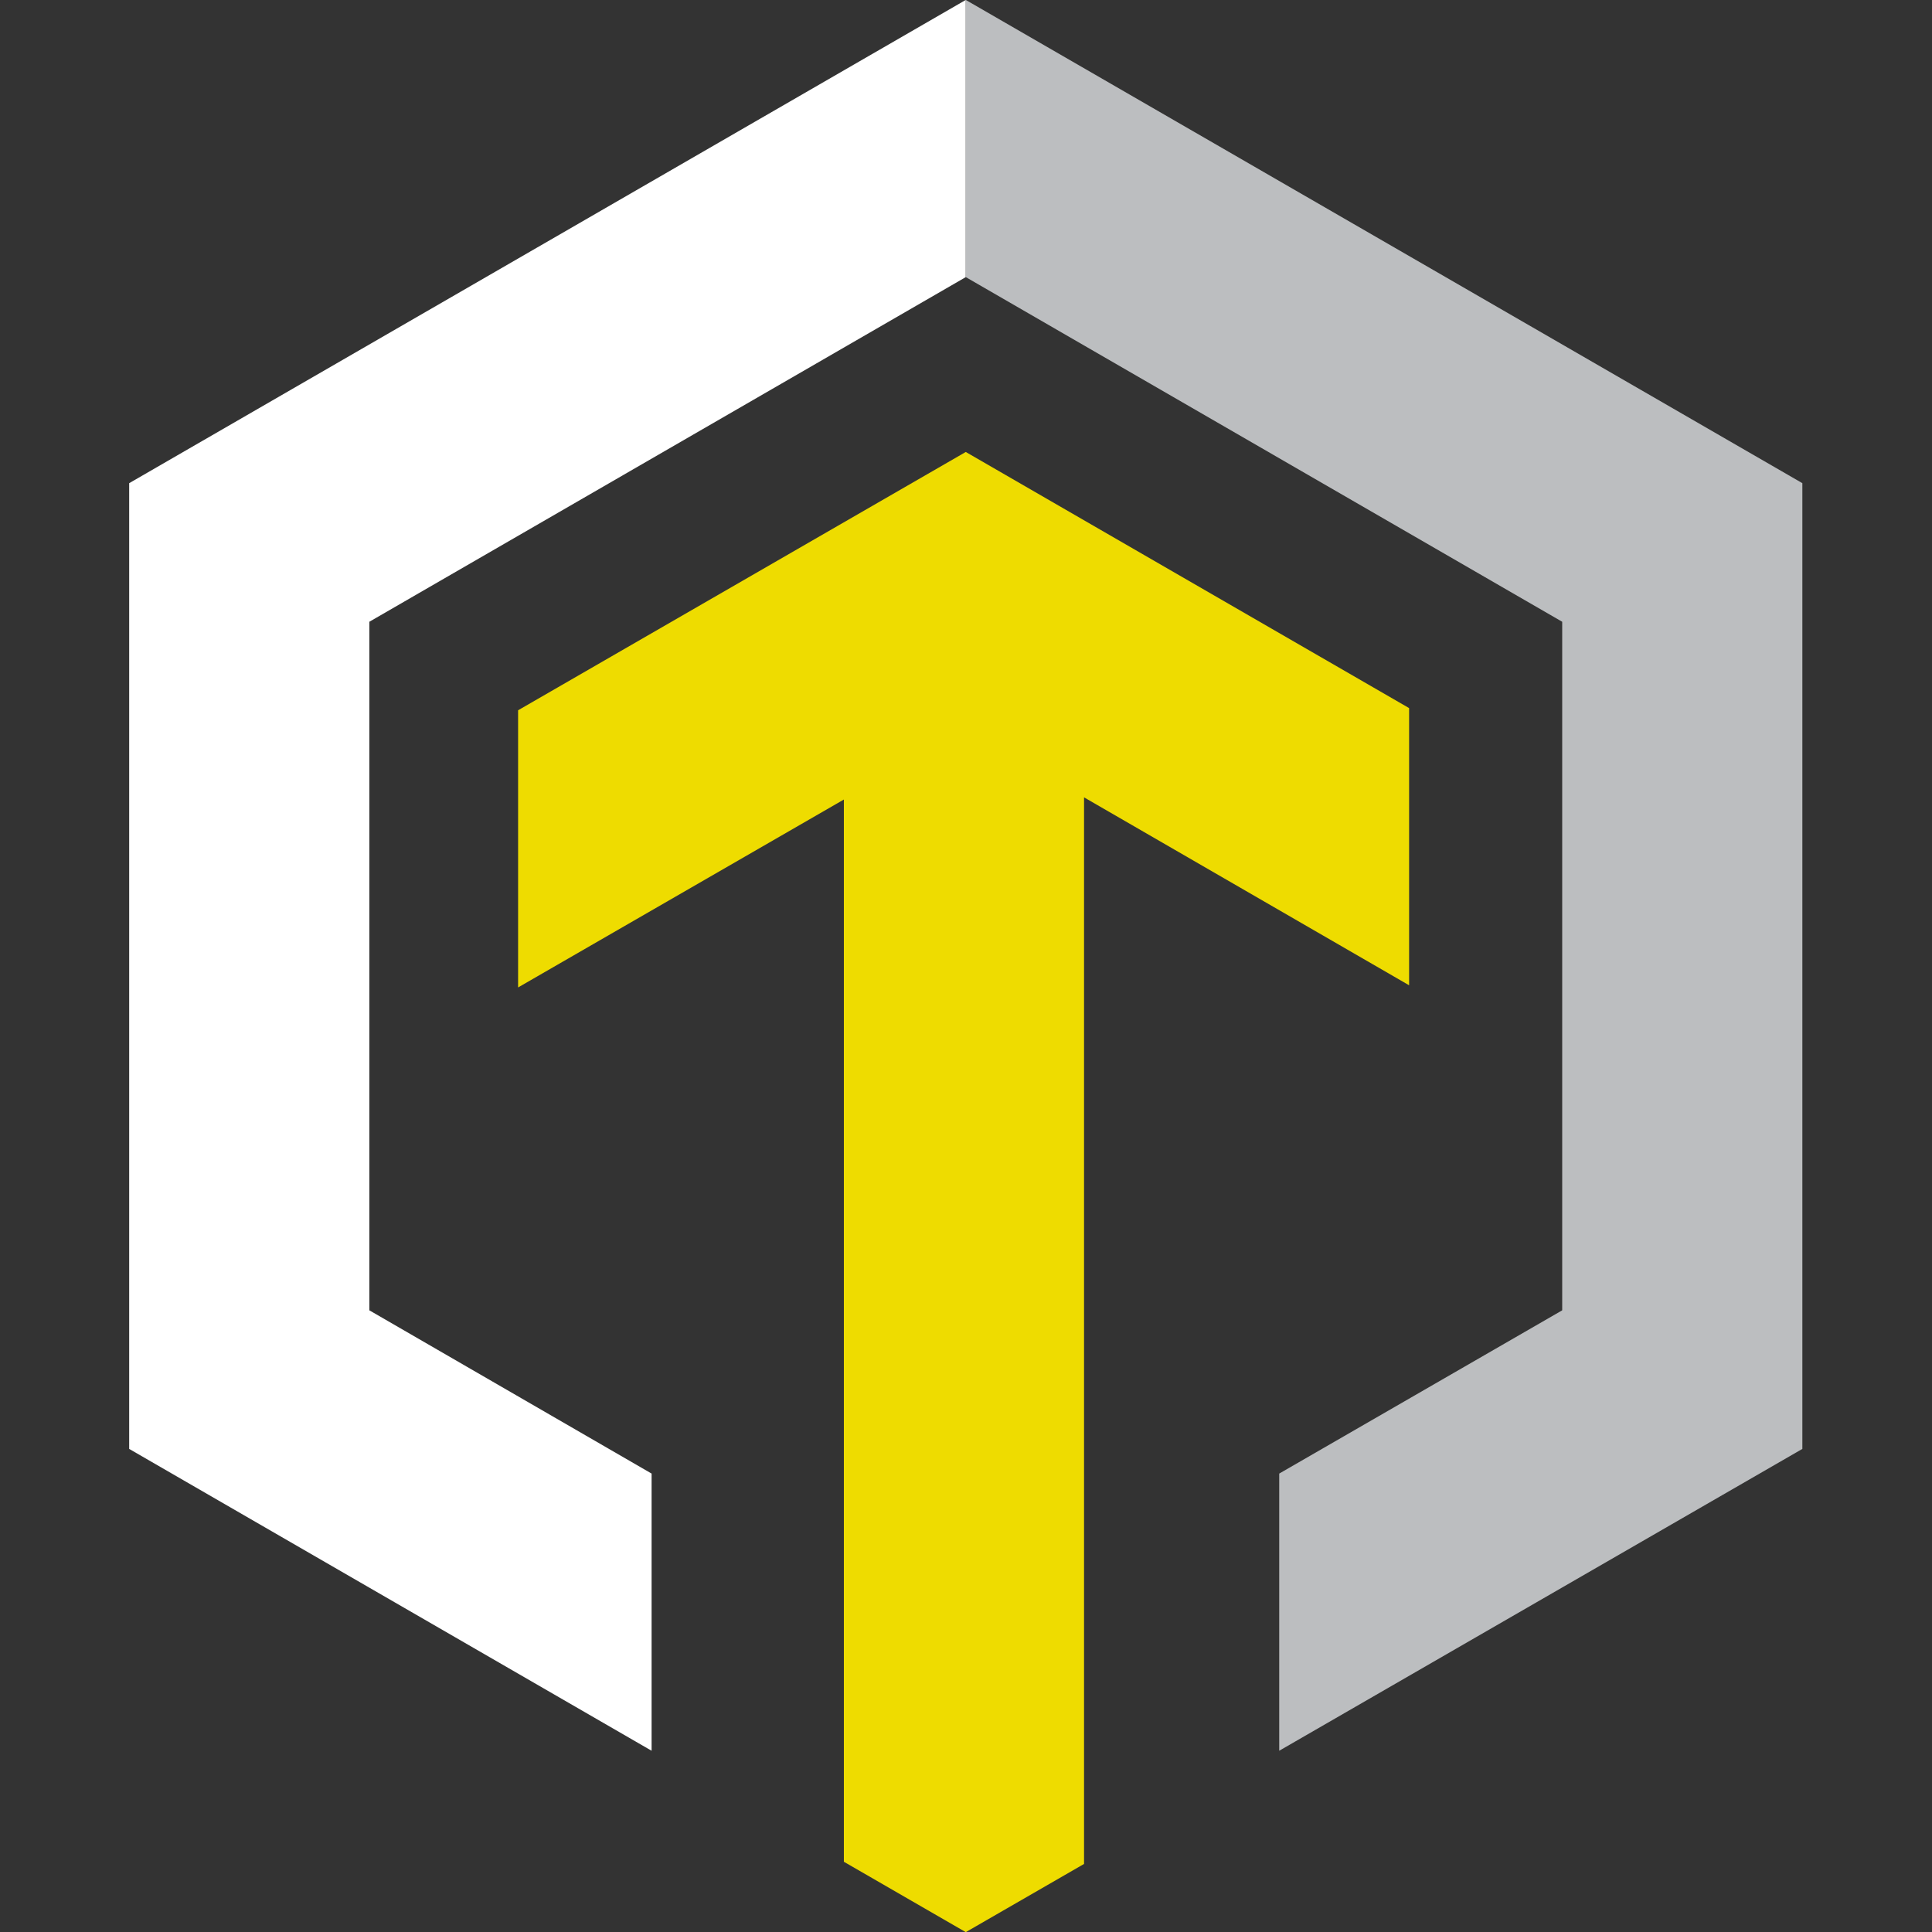
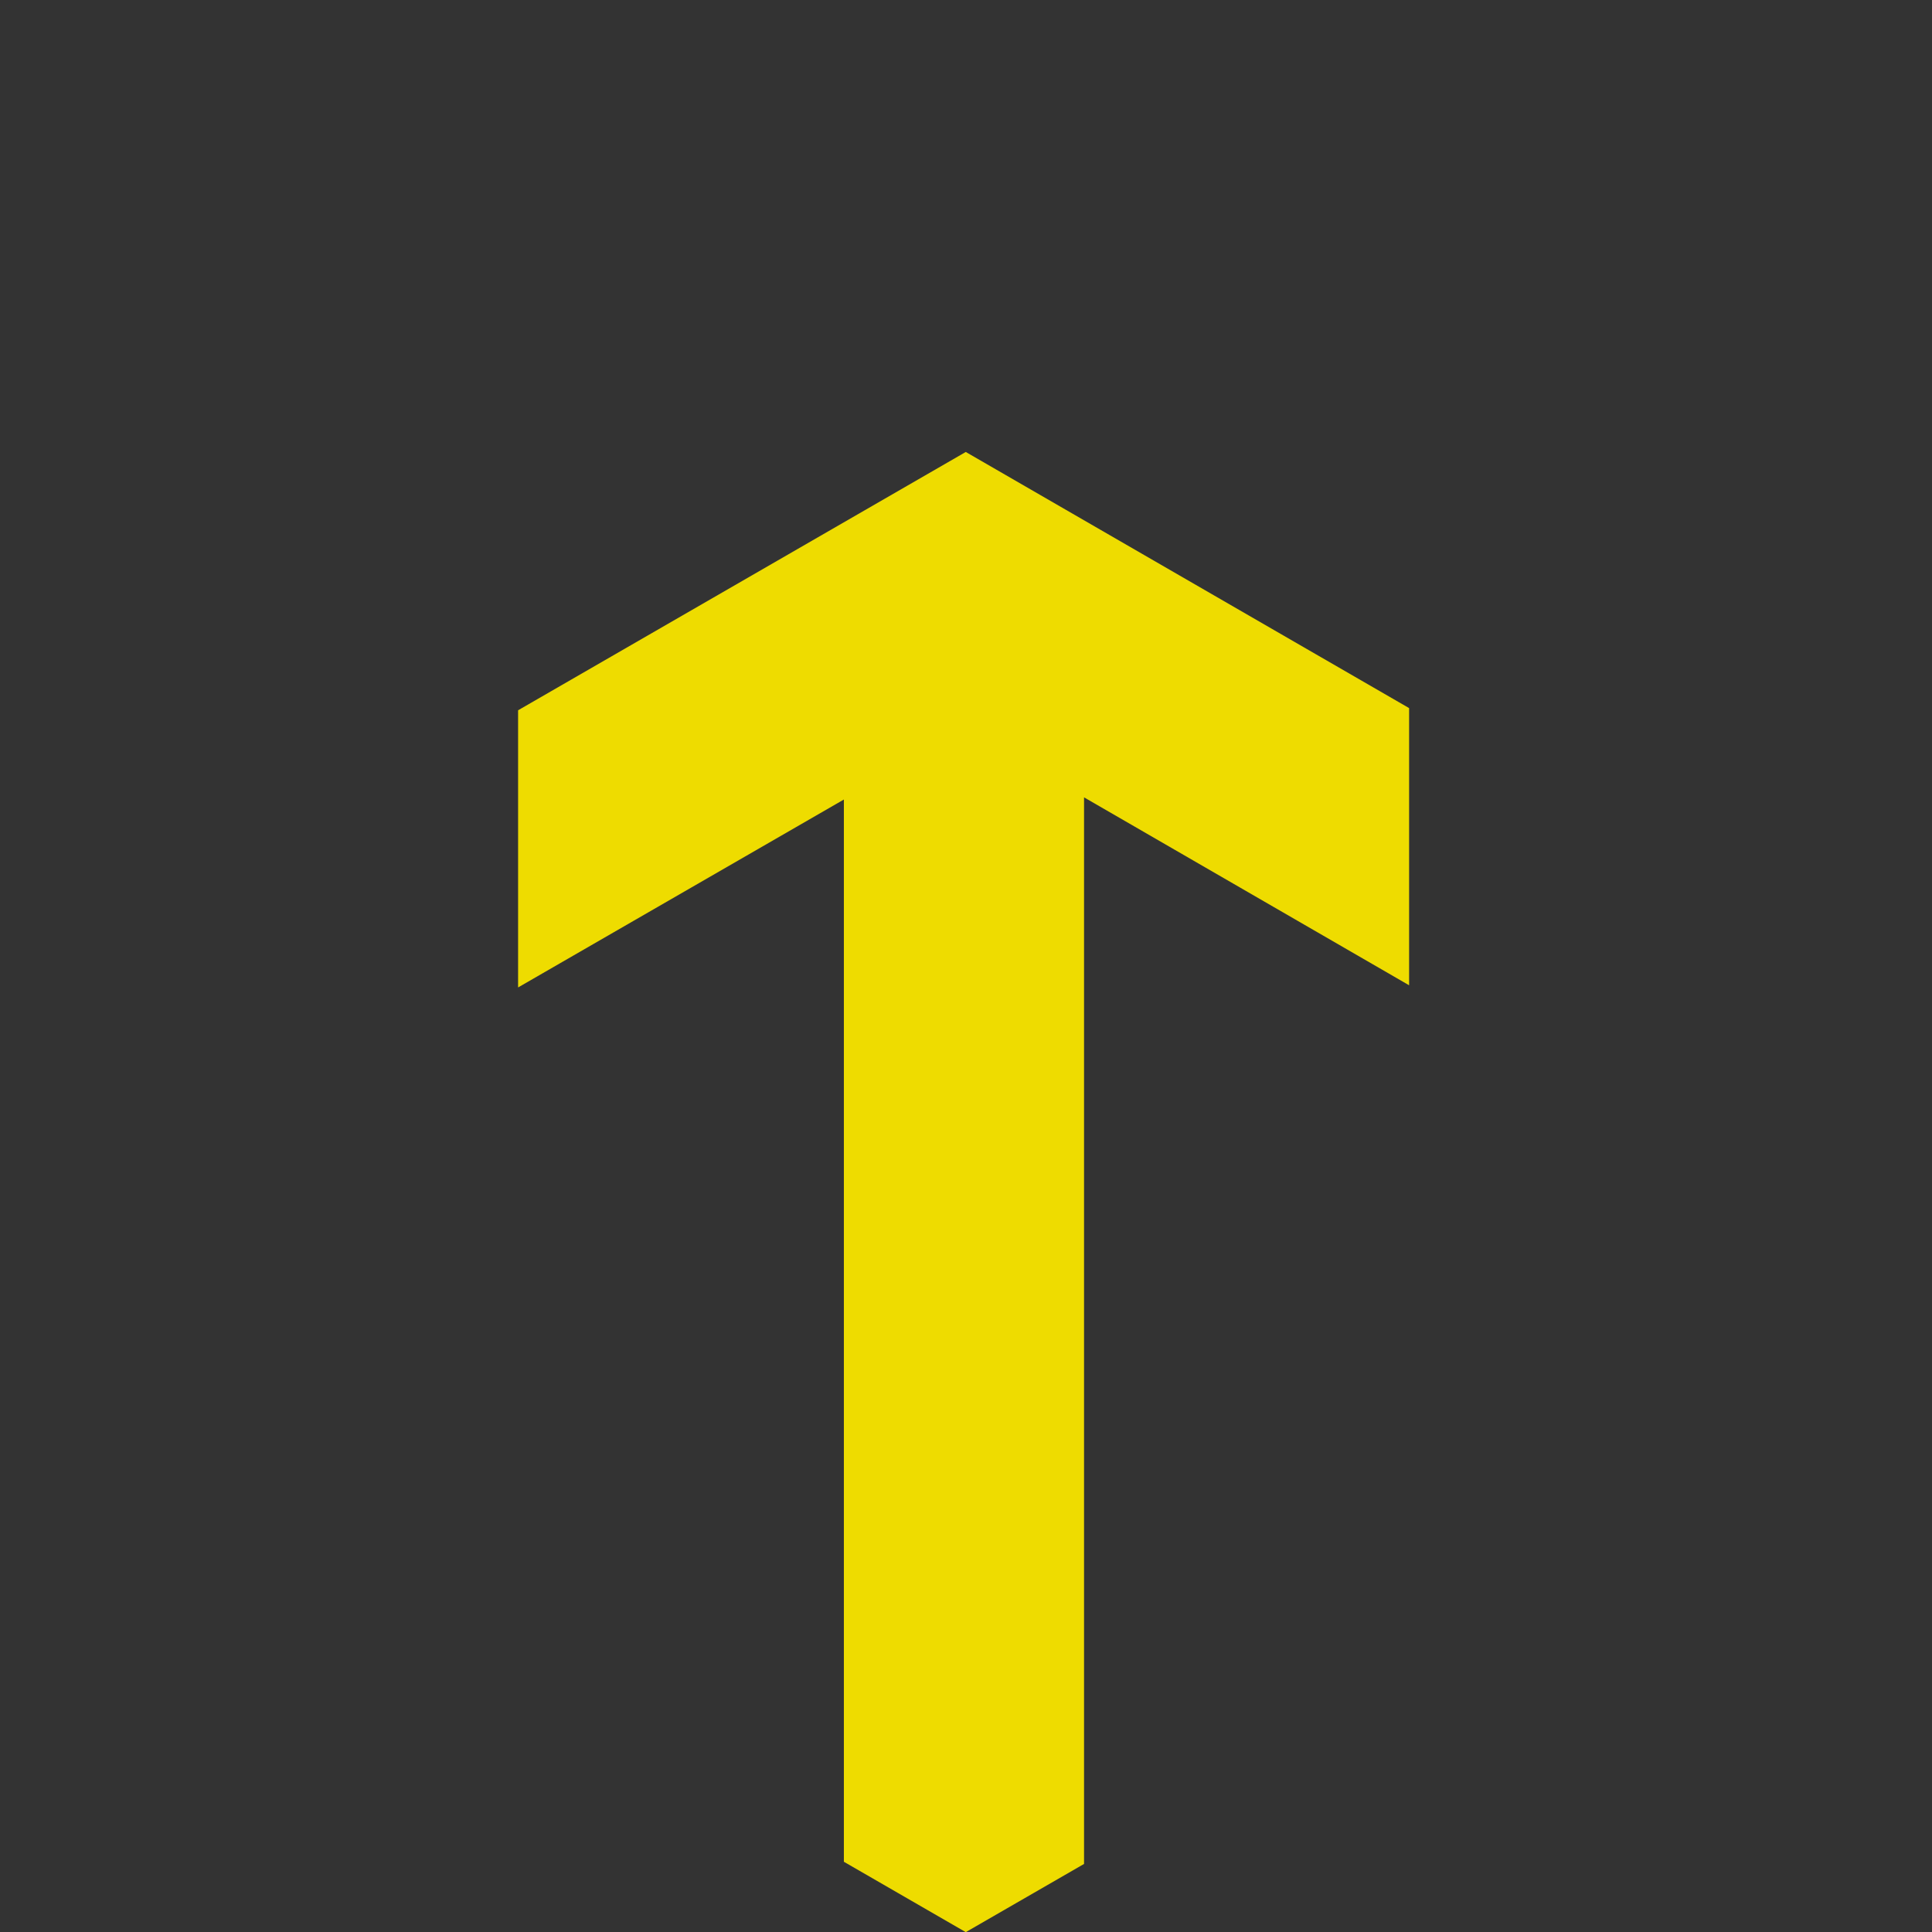
<svg xmlns="http://www.w3.org/2000/svg" xmlns:ns1="http://sodipodi.sourceforge.net/DTD/sodipodi-0.dtd" xmlns:ns2="http://www.inkscape.org/namespaces/inkscape" id="Layer_1" data-name="Layer 1" viewBox="0 0 360 360" version="1.1" ns1:docname="ITM_Loading_0.svg" ns2:version="1.3.2 (091e20e, 2023-11-25, custom)">
  <rect x="0" y="0" width="360" height="360" fill="#333333" stroke="none" />
  <ns1:namedview id="namedview3" pagecolor="#ffffff" bordercolor="#000000" borderopacity="0.25" ns2:showpageshadow="2" ns2:pageopacity="0.0" ns2:pagecheckerboard="0" ns2:deskcolor="#d1d1d1" ns2:zoom="2.2805556" ns2:cx="147.55177" ns2:cy="189.64677" ns2:window-width="1920" ns2:window-height="1017" ns2:window-x="3832" ns2:window-y="-8" ns2:window-maximized="1" ns2:current-layer="Layer_1" />
  <defs id="defs1">
    <style id="style1">
      .cls-1 {
        fill: #414042;
      }

      .cls-2 {
        fill: #bcbec0;
      }

      .cls-3 {
        fill: #fff;
      }
    </style>
  </defs>
  <polygon class="cls-1" points="118.3,183 163.2,157.1 163.2,265.3 163.2,298.5 163.2,303.5 180,313.2 196.3,303.8 196.3,298.5 196.3,265.5 196.3,156.8 241.1,182.7 241.1,144.5 180,109.2 118.3,144.8 " id="polygon1" transform="matrix(1.352,0,0,1.352,-63.402,-63.42)" style="fill:#eedc00;fill-opacity:1" />
-   <polygon class="cls-3" points="64.7,113.5 64.7,246.6 136.7,288.2 136.7,250 97.8,227.5 97.8,132.6 180,85.1 180,46.9 " id="polygon2" transform="matrix(1.352,0,0,1.352,-63.402,-63.42)" />
-   <polygon class="cls-2" points="180,85.1 262.2,132.6 262.2,227.5 223.2,250 223.2,288.2 295.3,246.6 295.3,113.5 180,46.9 " id="polygon3" transform="matrix(1.352,0,0,1.352,-63.402,-63.42)" />
</svg>